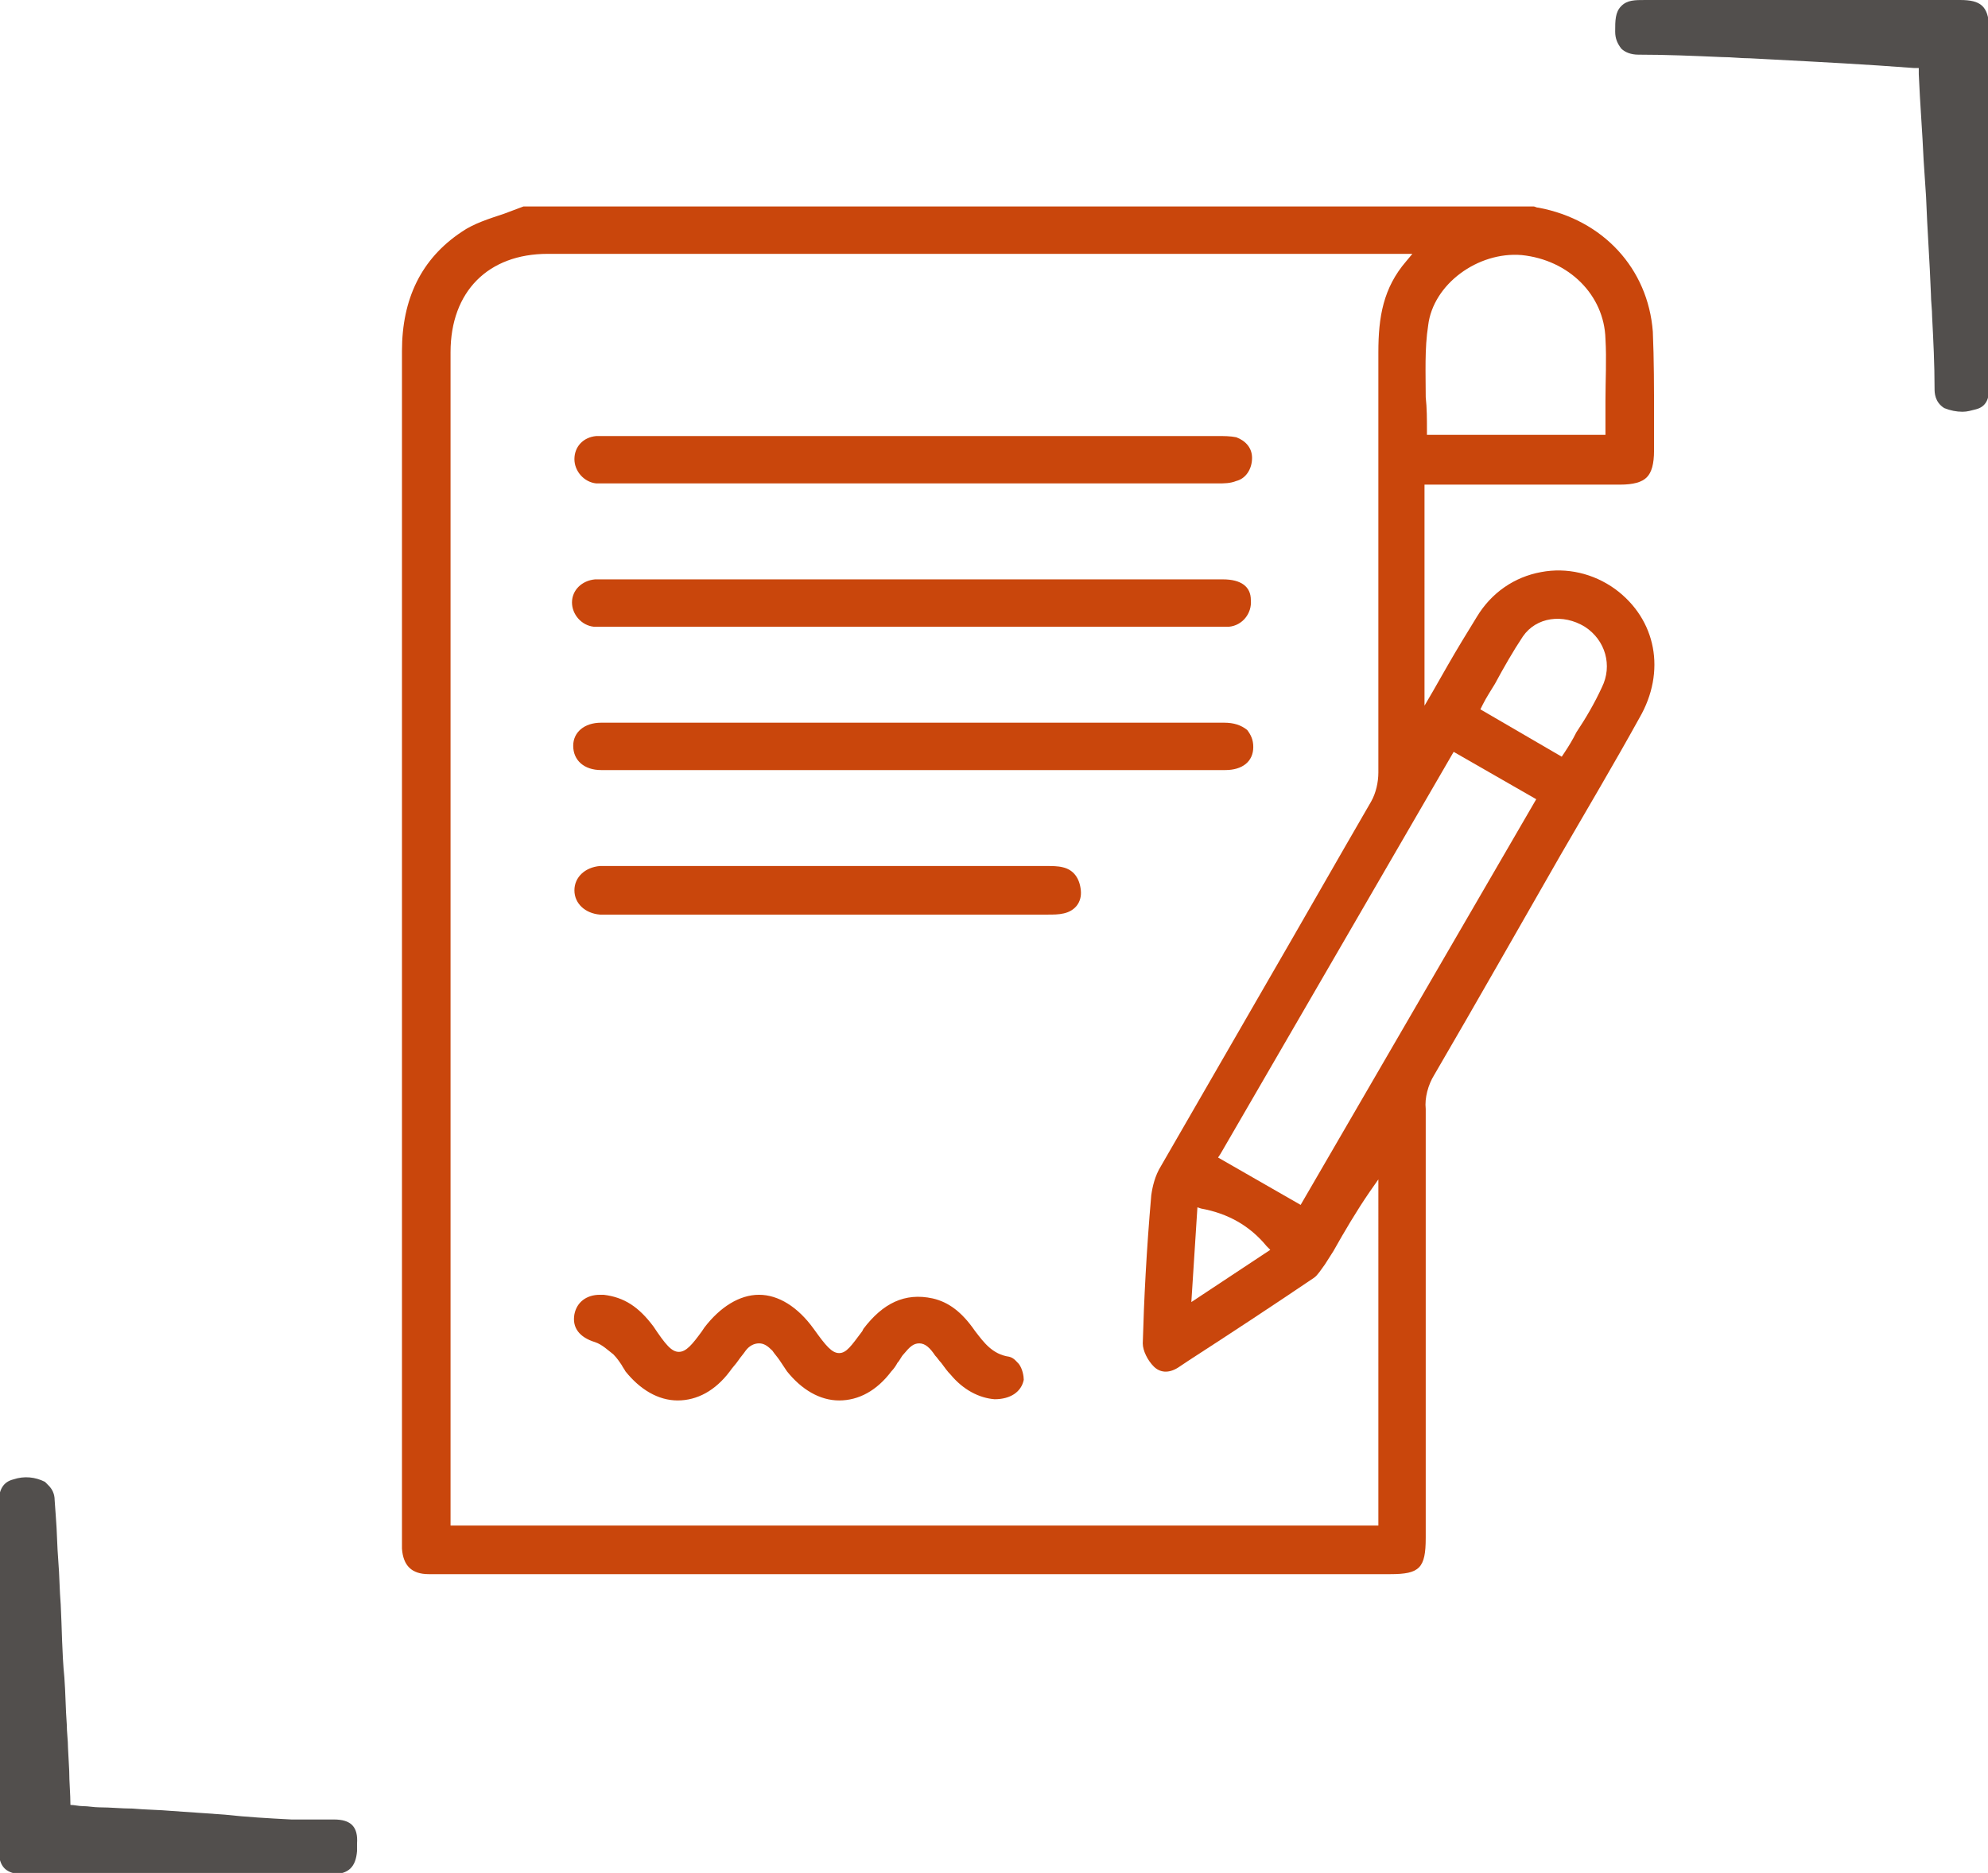
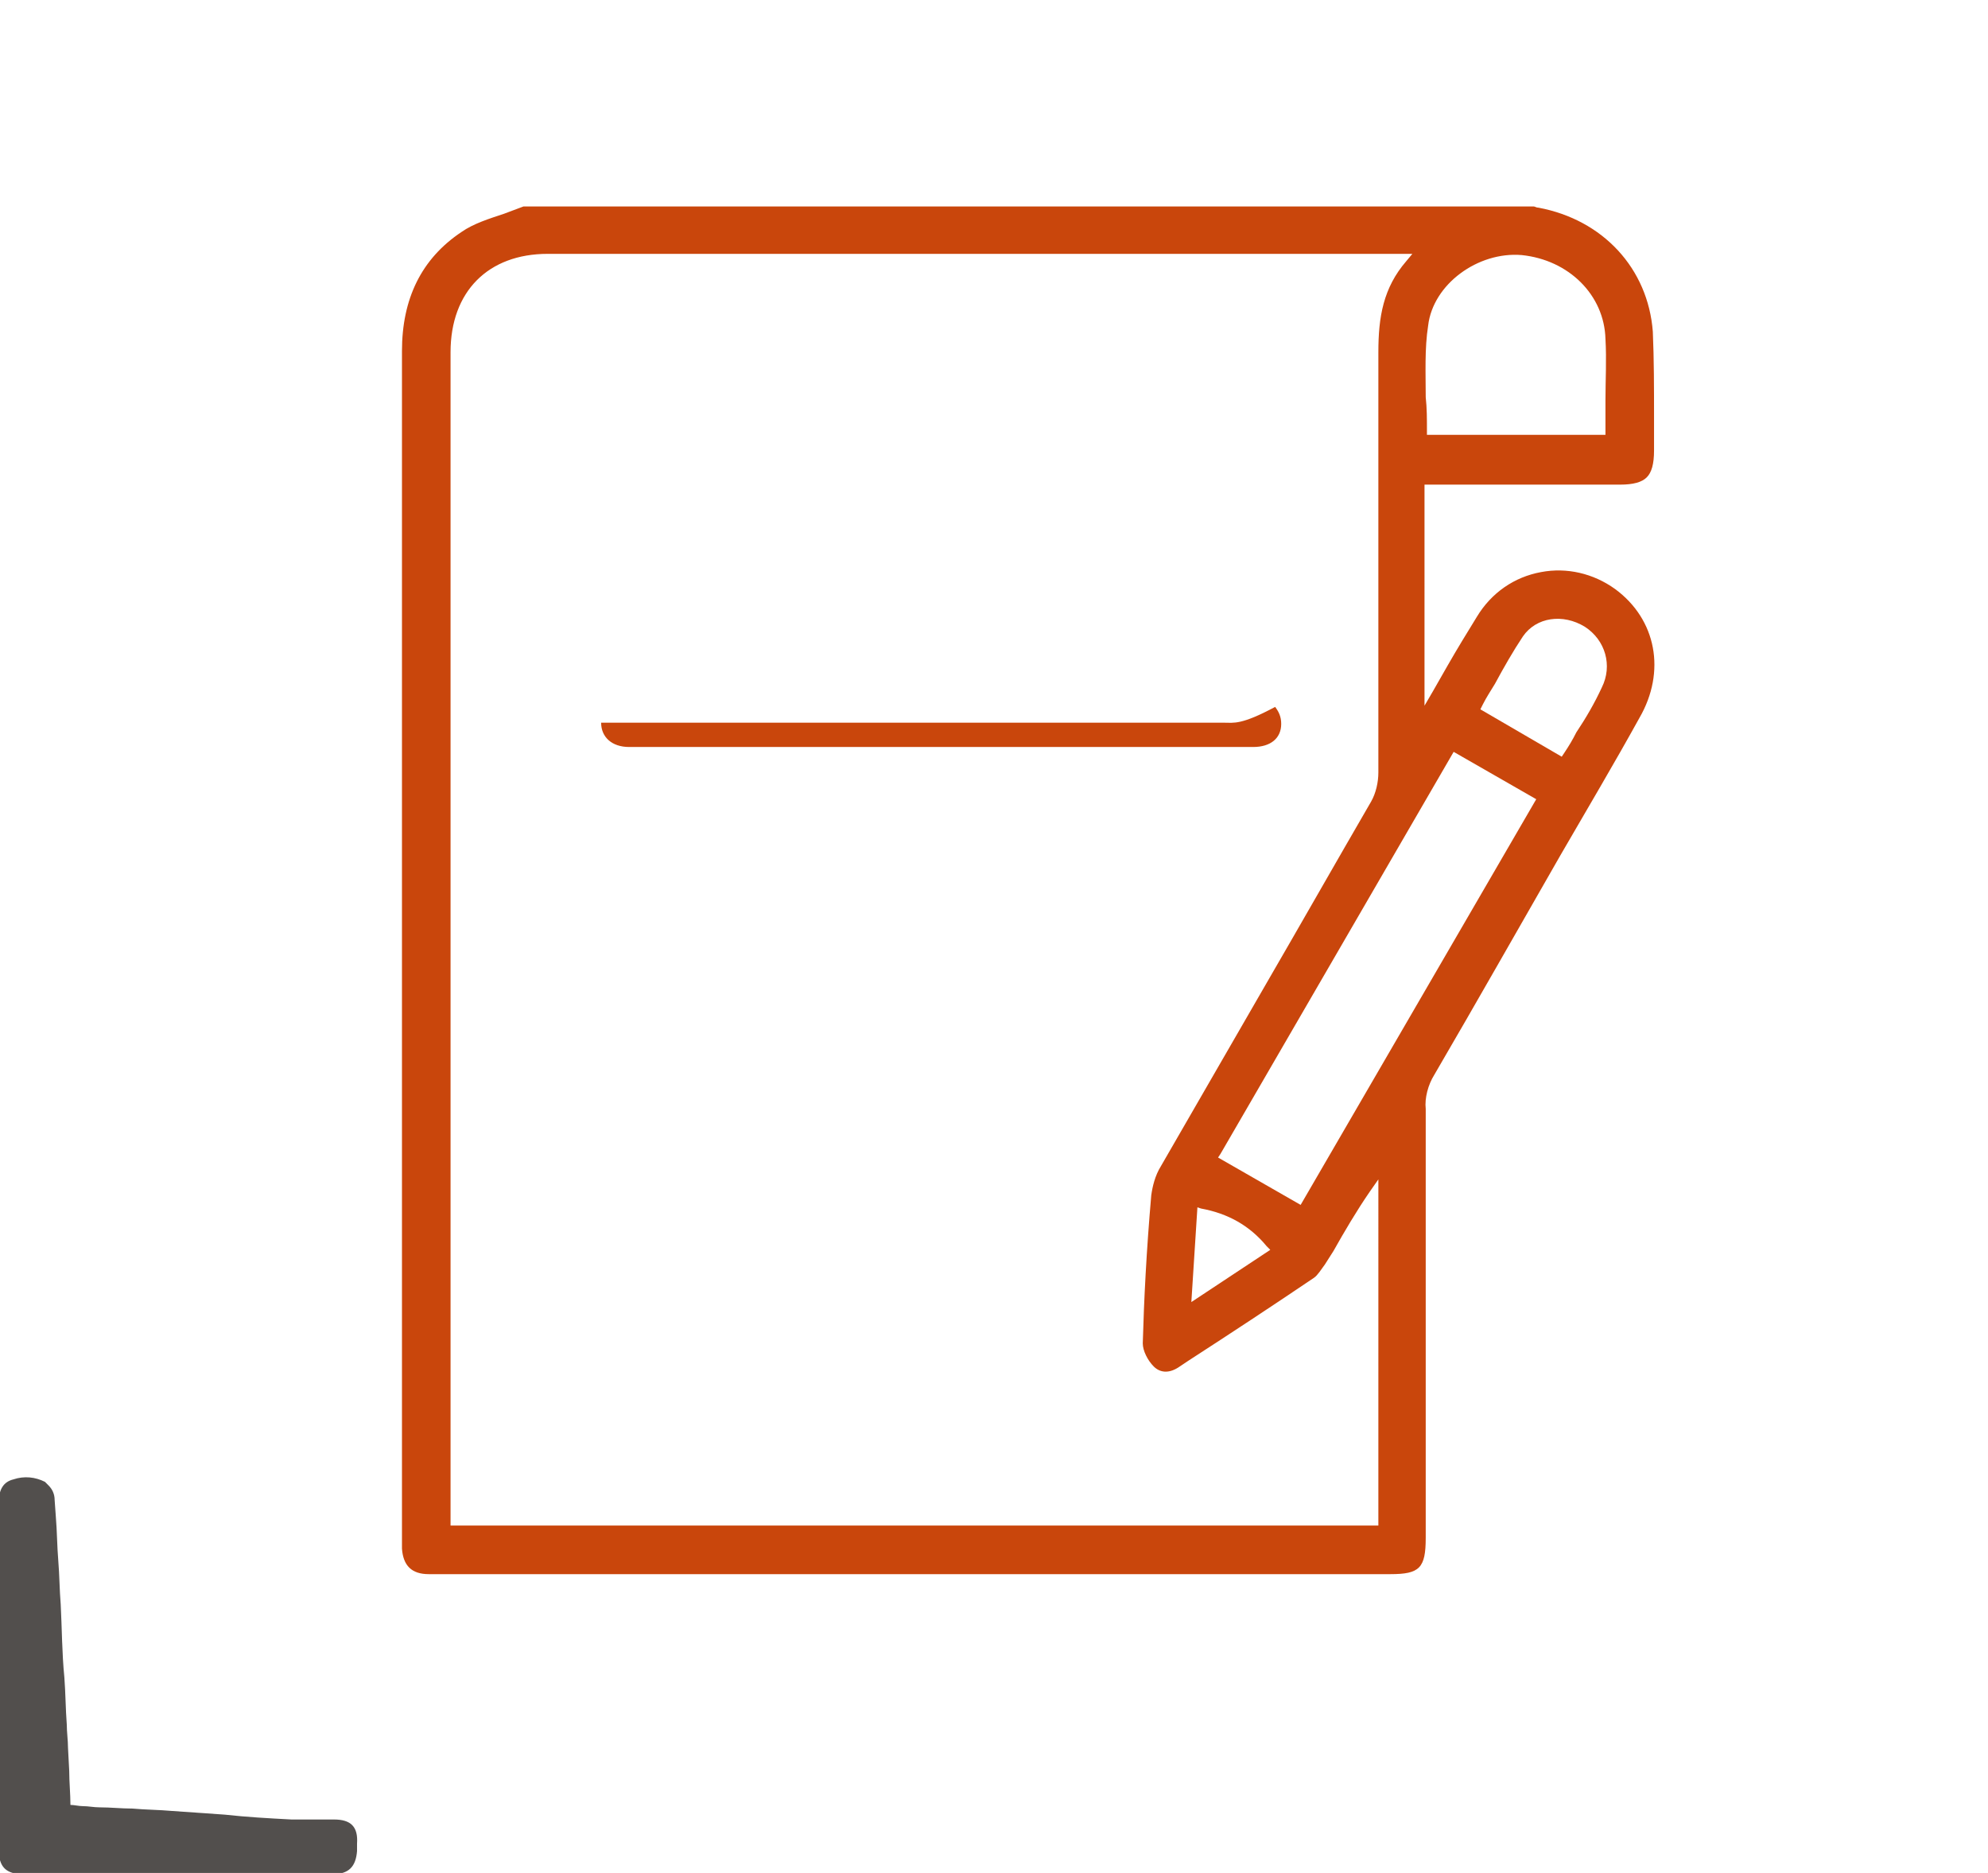
<svg xmlns="http://www.w3.org/2000/svg" version="1.1" id="Слой_1" x="0px" y="0px" viewBox="0 0 163.7 154.2" style="enable-background:new 0 0 163.7 154.2;" xml:space="preserve">
  <style type="text/css">
	.st0{fill:#524F4D;}
	.st1{fill:#C9460C;}
</style>
-   <path class="st0" d="M161.4,0h-25.9c-0.9,0-1.5,0-2,0.5s-0.5,1.2-0.5,2.1c0,0.6,0.2,1,0.5,1.4c0.3,0.3,0.8,0.5,1.4,0.5  c2.3,0,4.6,0.1,6.9,0.2c0.8,0,1.5,0.1,2.3,0.1l1.9,0.1c3.8,0.2,7.7,0.4,11.6,0.7c0.1,0,0.3,0,0.4,0c0,0.1,0,0.3,0,0.4l0,0.1  c0.1,2.4,0.3,4.8,0.4,7.1l0.2,3c0.1,2.7,0.3,5.3,0.4,8c0,0.6,0.1,1.3,0.1,1.9c0.1,1.9,0.2,3.9,0.2,5.9c0,0.3,0,1.1,0.8,1.6  c0.5,0.2,1,0.3,1.5,0.3c0.4,0,0.7-0.1,1.1-0.2c0.8-0.2,1.1-0.8,1.1-1.8V2.2C163.7,0.5,163.1,0,161.4,0z" />
  <path class="st0" d="M27.5,149.8c-0.4,0-0.8,0-1.2,0c-0.8,0-1.6,0-2.3,0c-1.9-0.1-3.7-0.2-5.5-0.4c-1.4-0.1-2.9-0.2-4.3-0.3  c-1.1-0.1-2.2-0.1-3.3-0.2c-0.9,0-1.8-0.1-2.7-0.1c-0.5,0-0.9-0.1-1.4-0.1c-0.3,0-0.7-0.1-1-0.1c0-0.9-0.1-1.9-0.1-2.8l-0.1-1.9  c0-0.6-0.1-1.3-0.1-1.9c-0.1-1.3-0.1-2.6-0.2-3.9c-0.2-2-0.2-4.1-0.3-6c-0.1-1.2-0.1-2.4-0.2-3.6c-0.1-1.2-0.1-2.4-0.2-3.6l-0.1-1.4  c0-0.5-0.2-0.9-0.5-1.2L3.7,122c-0.8-0.4-1.7-0.5-2.6-0.2c-0.8,0.2-1.2,0.8-1.2,1.9l0,14.3h0v14.3c0,1.4,0.6,2,2,2h25.5  c1.3,0,1.9-0.6,2-1.9v-0.6C29.5,150.4,28.9,149.8,27.5,149.8z" />
  <path class="st1" d="M118.1,88.5c3.5-6,6.9-12,10.4-18.1c2.2-3.8,4.4-7.5,6.5-11.3c2.2-3.8,1.4-8.1-2-10.6c-1.8-1.3-4-1.8-6.1-1.4  c-2.2,0.4-4.1,1.7-5.3,3.7c-0.8,1.3-1.6,2.6-2.4,4c-0.4,0.7-0.8,1.4-1.2,2.1l-0.7,1.2V39.9l5.8,0c3.4,0,6.8,0,10.3,0  c1.1,0,1.8-0.2,2.2-0.6c0.4-0.4,0.6-1.1,0.6-2.2c0-0.9,0-1.8,0-2.8c0-2.3,0-4.7-0.1-7c-0.4-5.2-4.1-9.2-9.4-10.2  c-0.2,0-0.3-0.1-0.4-0.1l-0.1,0H43.1c-0.5,0.2-1.1,0.4-1.6,0.6C40.3,18,39,18.4,38,19.1c-3.3,2.2-4.9,5.5-4.9,9.8l0,10.9l0,86.5  l0,0.4c0,0.3,0,0.6,0,0.8c0.1,1.4,0.8,2.1,2.2,2.1c1.1,0,2.3,0,3.4,0l1.5,0h74.3c2.4,0,2.9-0.5,2.9-3l0-7.1c0-9.4,0-18.8,0-28.2  C117.3,90.4,117.6,89.3,118.1,88.5z M122.1,58c0.3-0.6,0.7-1.2,1-1.7c0.7-1.3,1.5-2.7,2.3-3.9c1.1-1.6,3.3-1.9,5.1-0.8  c1.7,1.1,2.3,3.2,1.4,5c-0.6,1.3-1.3,2.5-2.1,3.7c-0.3,0.6-0.6,1.1-1,1.7l-0.2,0.3l-6.7-3.9L122.1,58z M117.6,26.8  c0.4-3.4,4.1-6.1,7.7-5.8c3.9,0.4,6.8,3.3,6.9,6.9c0.1,1.7,0,3.4,0,5.1c0,0.8,0,1.6,0,2.4v0.4h-14.7v-0.4c0-0.9,0-1.8-0.1-2.7  C117.4,30.8,117.3,28.7,117.6,26.8z M113.2,125.6H37.1l0-0.8c0-0.3,0-0.5,0-0.8c0-31.7,0-63.3,0-95c0-5,3.1-8.1,8-8.1  c16.9,0,33.8,0,50.7,0l20.5,0l-0.5,0.6c-1.9,2.2-2.3,4.6-2.3,7.5c0,5.4,0,10.9,0,16.3c0,6.1,0,12.2,0,18.3c0,0.8-0.2,1.7-0.6,2.4  c-2.9,5-5.8,10.1-8.7,15.1c-2.9,5-5.7,9.9-8.6,14.9c-0.5,0.8-0.7,1.7-0.8,2.4c-0.4,4.6-0.6,8.6-0.7,12.2c0,0.6,0.4,1.4,0.9,1.9  c0.5,0.5,1.2,0.6,2,0.1l0.9-0.6c3.4-2.2,6.9-4.5,10.3-6.8c0.3-0.2,0.6-0.7,0.9-1.1l0.7-1.1c0.9-1.6,1.9-3.3,3-4.9l0.7-1V125.6z   M98.9,99.5c2.2,0.4,4,1.4,5.4,3.1l0.3,0.3l-6.5,4.3l0.5-7.8L98.9,99.5z M107.1,99.2l-6.8-3.9l0.2-0.3l19.2-33.1l6.8,3.9L107.1,99.2  z" />
-   <path class="st1" d="M101.8,36c-0.5-0.1-1-0.1-1.5-0.1c-6.7,0-13.4,0-20.1,0l-30.1,0c-0.1,0-0.1,0-0.2,0c-0.3,0-0.5,0-0.8,0  c-1.1,0.1-1.8,0.9-1.8,1.9c0,1,0.8,1.9,1.8,2c0.3,0,0.6,0,0.9,0l0.2,0c16.7,0,33.4,0,50.1,0c0.5,0,1,0,1.5-0.2  c0.8-0.2,1.3-1,1.3-1.9C103.1,36.9,102.6,36.3,101.8,36z" />
-   <path class="st1" d="M100.8,59.5c-8.4,0-16.7,0-25.1,0c-8.7,0-17.5,0-26.2,0c-1.4,0-2.3,0.8-2.3,1.9c0,1.2,0.9,2,2.3,2  c0.2,0,0.5,0,0.7,0l0.3,0l24.7,0l7.3,0c6.1,0,12.3,0,18.4,0c1.4,0,2.3-0.7,2.3-1.9c0-0.6-0.2-1-0.5-1.4  C102.2,59.7,101.6,59.5,100.8,59.5z" />
-   <path class="st1" d="M100.7,47.7c-6.4,0-12.7,0-19.1,0l-31.3,0l-0.3,0c-0.1,0-0.2,0-0.3,0c-0.2,0-0.4,0-0.7,0  c-1.1,0.1-1.9,0.9-1.9,1.9c0,1,0.8,1.9,1.8,2c0.3,0,0.5,0,0.8,0l0.3,0l50.4,0c0.3,0,0.5,0,0.8,0c1.1-0.1,1.9-1.1,1.8-2.2  C103,48.3,102.2,47.7,100.7,47.7z" />
-   <path class="st1" d="M83.9,112.3c-0.2-0.2-0.4-0.5-0.8-0.6c-1.4-0.2-2.1-1.2-2.8-2.1c-1.1-1.6-2.2-2.4-3.5-2.7  c-2.3-0.5-4.1,0.4-5.7,2.5l-0.1,0.2c-0.9,1.2-1.3,1.8-1.9,1.8c0,0,0,0,0,0c-0.6,0-1.1-0.6-2.1-2c-1.3-1.8-2.9-2.8-4.5-2.8  c0,0,0,0,0,0c-1.6,0-3.2,1-4.5,2.7l-0.2,0.3c-0.8,1.1-1.3,1.7-1.9,1.7c0,0,0,0,0,0c-0.6,0-1.1-0.6-2.1-2.1c-1.2-1.6-2.4-2.4-4.1-2.6  c-0.1,0-0.2,0-0.3,0c-1.1,0-1.9,0.6-2.1,1.6c-0.2,1.1,0.4,1.9,1.7,2.3c0.6,0.2,1.1,0.7,1.5,1c0.3,0.3,0.5,0.6,0.7,0.9  c0.1,0.2,0.2,0.3,0.3,0.5c1.2,1.5,2.7,2.4,4.3,2.4c0,0,0,0,0,0c1.6,0,3.1-0.8,4.3-2.4c0.2-0.3,0.5-0.6,0.7-0.9  c0.2-0.3,0.4-0.5,0.6-0.8c0.3-0.4,0.7-0.6,1.1-0.6c0.4,0,0.7,0.2,1.1,0.6c0.2,0.3,0.4,0.5,0.6,0.8c0.2,0.3,0.4,0.6,0.6,0.9  c1.2,1.5,2.7,2.4,4.3,2.4c0,0,0,0,0,0c1.6,0,3.1-0.8,4.3-2.4c0.2-0.2,0.4-0.5,0.5-0.7c0.2-0.2,0.3-0.5,0.5-0.7  c0.5-0.6,0.8-0.9,1.3-0.9c0.5,0,0.9,0.4,1.3,1c0.2,0.2,0.3,0.4,0.5,0.6c0.3,0.4,0.5,0.7,0.8,1c1,1.2,2.3,1.9,3.6,2  c1.3,0,2.2-0.6,2.4-1.6C84.3,113.3,84.2,112.7,83.9,112.3z" />
-   <path class="st1" d="M87.5,71.4c-0.4-0.1-0.9-0.1-1.3-0.1c-11.2,0-22.5,0-33.7,0l-2.6,0c-0.1,0-0.1,0-0.2,0c-0.1,0-0.2,0-0.3,0  c-1.2,0.1-2.1,0.9-2.1,2c0,1.1,0.9,1.9,2.1,2c0.2,0,0.5,0,0.7,0l0.3,0l21.3,0c4.9,0,9.7,0,14.6,0c0.4,0,0.9,0,1.3-0.1  c0.9-0.2,1.5-0.9,1.4-1.9C88.9,72.3,88.4,71.6,87.5,71.4z" />
+   <path class="st1" d="M100.8,59.5c-8.4,0-16.7,0-25.1,0c-8.7,0-17.5,0-26.2,0c0,1.2,0.9,2,2.3,2  c0.2,0,0.5,0,0.7,0l0.3,0l24.7,0l7.3,0c6.1,0,12.3,0,18.4,0c1.4,0,2.3-0.7,2.3-1.9c0-0.6-0.2-1-0.5-1.4  C102.2,59.7,101.6,59.5,100.8,59.5z" />
</svg>